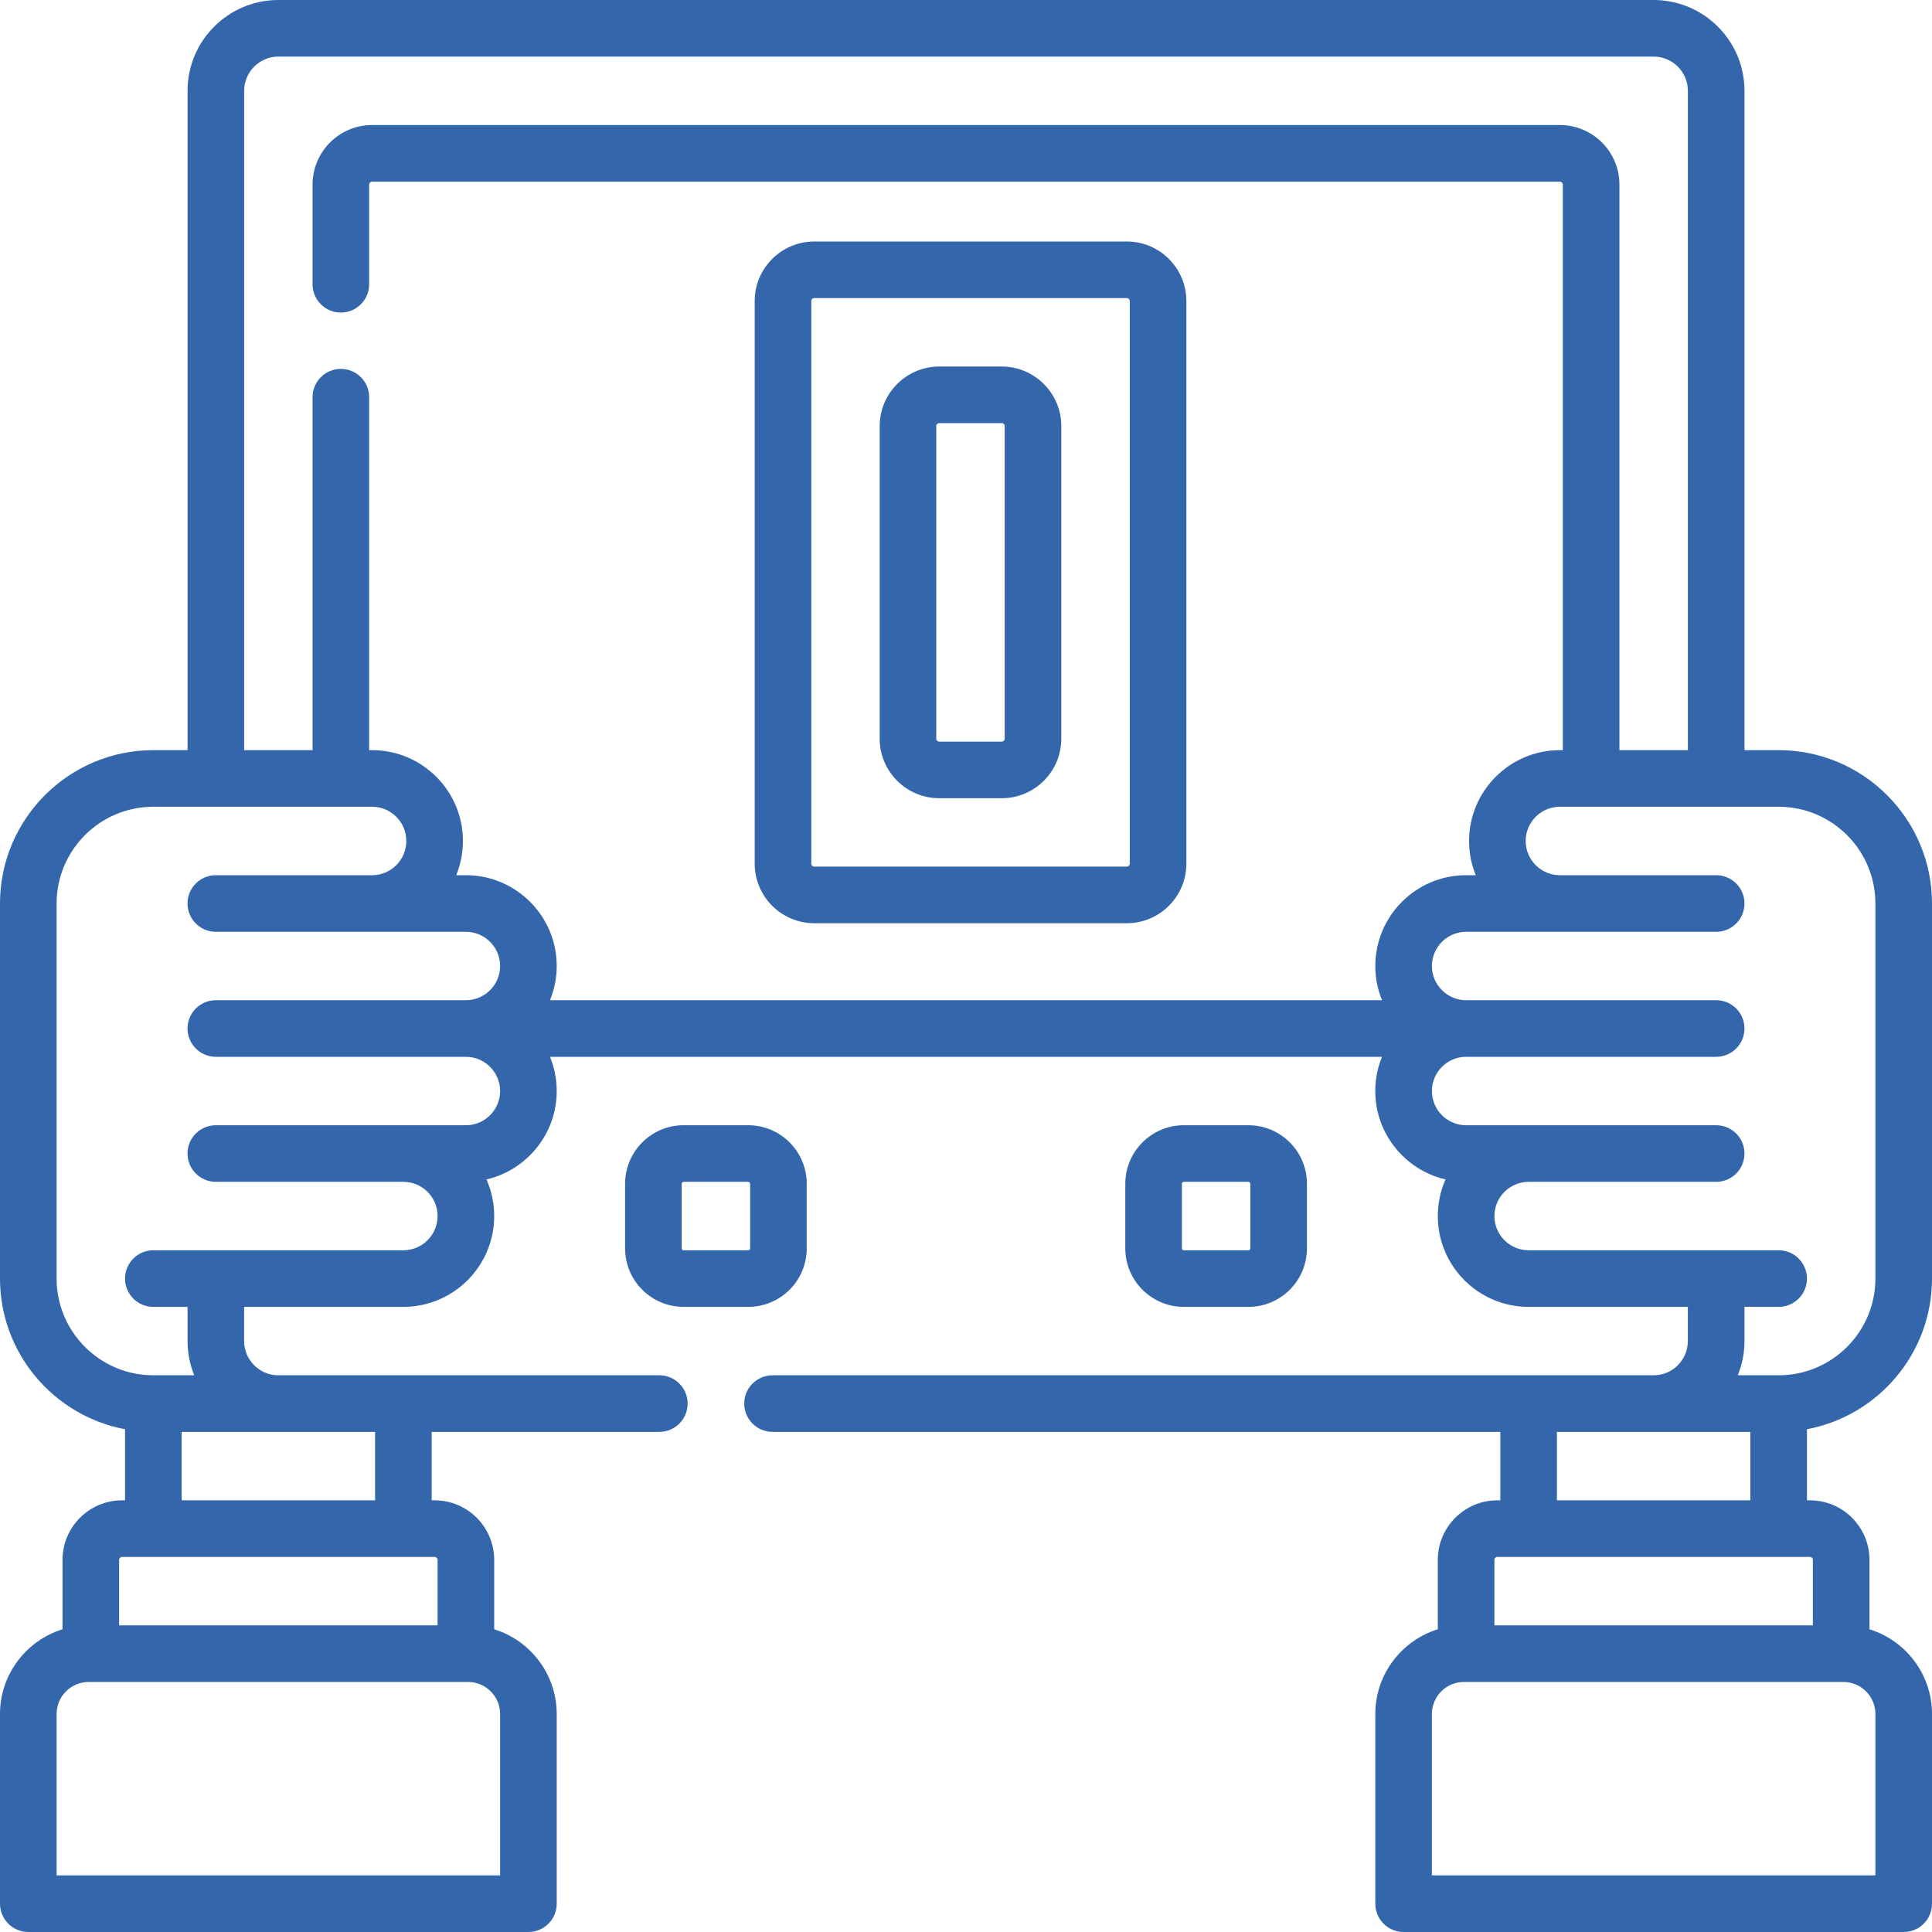
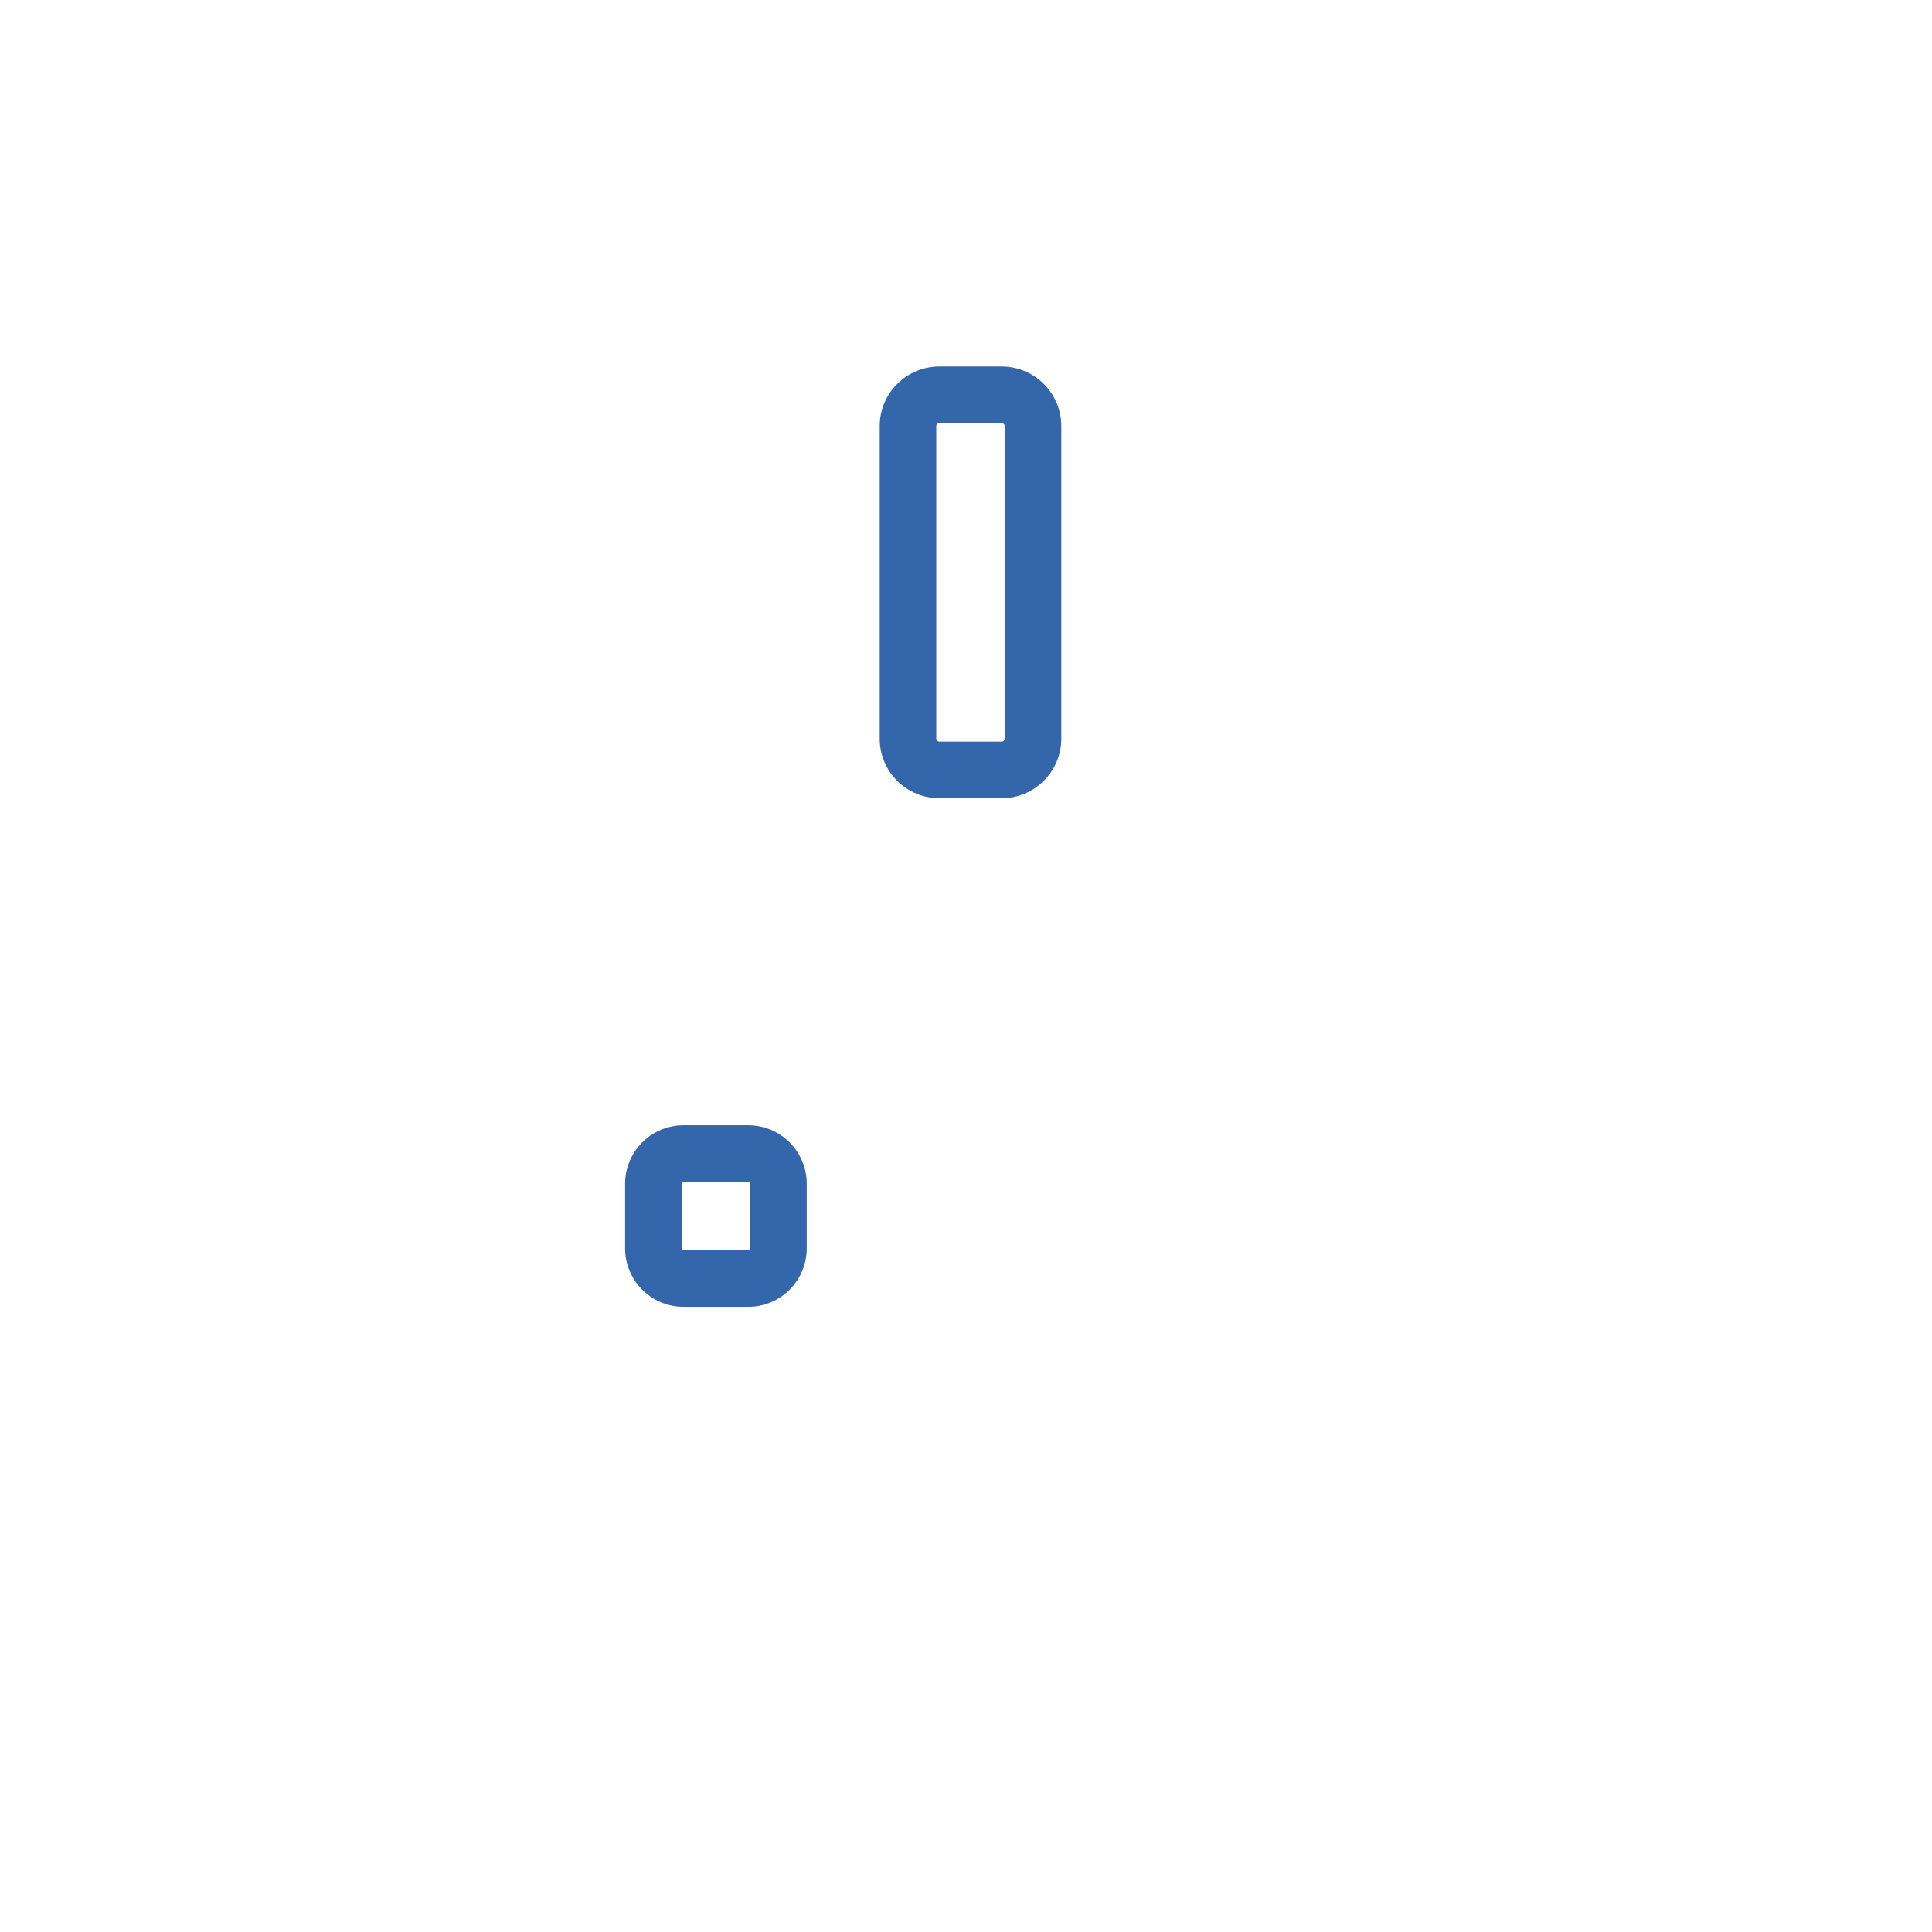
<svg xmlns="http://www.w3.org/2000/svg" width="64" height="64" viewBox="0 0 64 64" fill="none">
  <path d="M26.724 41.354V39.213C26.724 38.144 25.855 37.275 24.786 37.275H22.645C21.576 37.275 20.707 38.144 20.707 39.213V41.354C20.707 42.423 21.576 43.292 22.645 43.292H24.786C25.855 43.292 26.724 42.423 26.724 41.354ZM24.849 41.354C24.849 41.389 24.82 41.417 24.786 41.417H22.645C22.61 41.417 22.582 41.389 22.582 41.354V39.213C22.582 39.178 22.61 39.15 22.645 39.15H24.786C24.82 39.15 24.849 39.178 24.849 39.213V41.354Z" fill="#3366AA" />
-   <path d="M41.356 43.292C42.425 43.292 43.294 42.423 43.294 41.354V39.213C43.294 38.144 42.425 37.275 41.356 37.275H39.215C38.147 37.275 37.277 38.144 37.277 39.213V41.354C37.277 42.423 38.147 43.292 39.215 43.292H41.356ZM39.152 41.354V39.213C39.152 39.178 39.181 39.15 39.215 39.15H41.356C41.391 39.15 41.419 39.178 41.419 39.213V41.354C41.419 41.389 41.391 41.417 41.356 41.417H39.215C39.181 41.417 39.152 41.389 39.152 41.354Z" fill="#3366AA" />
-   <path d="M64 42.354V29.929C64 27.128 61.721 24.85 58.921 24.85H57.788V3.008C57.788 1.349 56.438 0 54.779 0H9.221C7.562 0 6.213 1.349 6.213 3.008V24.85H5.079C2.279 24.85 0 27.128 0 29.929V42.354C0 44.834 1.788 46.904 4.142 47.345V49.7H4.044C2.956 49.7 2.071 50.585 2.071 51.673V53.972C0.873 54.343 0 55.461 0 56.779V63.062C0 63.58 0.42 64 0.938 64H17.504C18.022 64 18.442 63.58 18.442 63.062V56.779C18.442 55.461 17.569 54.343 16.371 53.972V51.673C16.371 50.585 15.486 49.7 14.398 49.7H14.3V47.433H21.841C22.359 47.433 22.779 47.014 22.779 46.496C22.779 45.978 22.359 45.558 21.841 45.558H13.364C13.363 45.558 13.363 45.558 13.363 45.558C13.362 45.558 13.362 45.558 13.361 45.558H9.222C9.222 45.558 9.221 45.558 9.221 45.558H9.22C8.595 45.558 8.087 45.05 8.087 44.425V43.292H13.362C15.021 43.292 16.371 41.942 16.371 40.283C16.371 39.852 16.279 39.442 16.115 39.071C17.446 38.761 18.442 37.566 18.442 36.142C18.442 35.741 18.362 35.358 18.219 35.008H45.781C45.638 35.358 45.558 35.741 45.558 36.142C45.558 37.566 46.553 38.761 47.885 39.071C47.721 39.442 47.629 39.852 47.629 40.283C47.629 41.942 48.978 43.292 50.637 43.292H55.912V44.425C55.912 45.05 55.404 45.558 54.78 45.558H54.779C54.779 45.558 54.778 45.558 54.778 45.558H50.638C50.638 45.558 50.638 45.558 50.637 45.558C50.637 45.558 50.636 45.558 50.636 45.558H25.592C25.074 45.558 24.654 45.978 24.654 46.496C24.654 47.014 25.074 47.433 25.592 47.433H49.7V49.7H49.602C48.514 49.7 47.629 50.585 47.629 51.673V53.972C46.431 54.343 45.559 55.461 45.559 56.779V63.062C45.559 63.58 45.978 64 46.496 64H63.062C63.58 64 64 63.58 64 63.062V56.779C64 55.461 63.127 54.343 61.929 53.972V51.673C61.929 50.585 61.044 49.7 59.956 49.7H59.858V47.345C62.212 46.904 64 44.834 64 42.354ZM8.088 3.008C8.088 2.383 8.596 1.875 9.221 1.875H54.779C55.404 1.875 55.913 2.383 55.913 3.008V24.85H53.646V6.115C53.646 5.027 52.761 4.142 51.673 4.142H12.327C11.239 4.142 10.354 5.027 10.354 6.115V9.417C10.354 9.934 10.774 10.354 11.292 10.354C11.81 10.354 12.229 9.934 12.229 9.417V6.115C12.229 6.061 12.273 6.017 12.327 6.017H51.673C51.727 6.017 51.771 6.061 51.771 6.115V24.85H51.673C50.014 24.85 48.665 26.2 48.665 27.858C48.665 28.259 48.744 28.642 48.887 28.992H48.567C46.908 28.992 45.559 30.341 45.559 32C45.559 32.401 45.638 32.783 45.781 33.133H18.219C18.362 32.783 18.442 32.401 18.442 32C18.442 30.341 17.092 28.992 15.433 28.992H15.113C15.256 28.642 15.335 28.259 15.335 27.858C15.335 26.2 13.986 24.85 12.327 24.85H12.229V13.158C12.229 12.64 11.81 12.22 11.292 12.22C10.774 12.22 10.354 12.64 10.354 13.158V24.85H8.088V3.008ZM16.567 62.125H1.875V56.779C1.875 56.193 2.352 55.717 2.938 55.717H15.504C16.09 55.717 16.567 56.193 16.567 56.779V62.125ZM14.496 51.673V53.842H3.946V51.673C3.946 51.619 3.99 51.575 4.044 51.575H14.398C14.452 51.575 14.496 51.619 14.496 51.673ZM12.425 49.7H6.017V47.433H9.219H9.221H12.425V49.7ZM16.567 36.142C16.567 36.767 16.058 37.275 15.433 37.275H13.363H7.15C6.632 37.275 6.212 37.695 6.212 38.212C6.212 38.73 6.632 39.15 7.15 39.15H13.363C13.987 39.15 14.496 39.658 14.496 40.283C14.496 40.908 13.987 41.417 13.363 41.417H7.151C7.151 41.417 7.15 41.417 7.15 41.417C7.15 41.417 7.149 41.417 7.149 41.417H5.079C4.561 41.417 4.142 41.836 4.142 42.354C4.142 42.872 4.561 43.292 5.079 43.292H6.213V44.425C6.213 44.826 6.292 45.208 6.435 45.558H5.079C3.312 45.558 1.875 44.121 1.875 42.354V29.929C1.875 28.162 3.312 26.725 5.079 26.725H11.29H11.292H11.293H12.327C12.952 26.725 13.46 27.233 13.46 27.858C13.46 28.483 12.952 28.992 12.327 28.992H9.221H7.15C6.632 28.992 6.212 29.411 6.212 29.929C6.212 30.447 6.632 30.867 7.15 30.867H9.221H12.327H15.433C16.058 30.867 16.567 31.375 16.567 32C16.567 32.625 16.058 33.133 15.433 33.133H15.433H7.15C6.632 33.133 6.212 33.553 6.212 34.071C6.212 34.589 6.632 35.008 7.15 35.008H15.433H15.433C16.058 35.008 16.567 35.517 16.567 36.142ZM57.788 44.425V43.292H58.921C59.439 43.292 59.858 42.872 59.858 42.354C59.858 41.836 59.439 41.417 58.921 41.417H50.638C50.013 41.417 49.504 40.908 49.504 40.283C49.504 39.658 50.013 39.15 50.638 39.15H56.85C57.368 39.15 57.788 38.73 57.788 38.212C57.788 37.695 57.368 37.275 56.85 37.275H50.638H48.567C47.942 37.275 47.434 36.767 47.434 36.142C47.434 35.517 47.942 35.008 48.567 35.008H56.85C57.368 35.008 57.788 34.589 57.788 34.071C57.788 33.553 57.368 33.133 56.85 33.133H48.567C47.942 33.133 47.434 32.625 47.434 32C47.434 31.375 47.942 30.867 48.567 30.867H51.673H54.779H56.85C57.368 30.867 57.788 30.447 57.788 29.929C57.788 29.411 57.368 28.992 56.85 28.992H54.779H51.673C51.048 28.992 50.54 28.483 50.54 27.858C50.54 27.233 51.048 26.725 51.673 26.725H52.707H52.709C52.709 26.725 52.709 26.725 52.71 26.725H56.849H56.85H56.852H58.921C60.688 26.725 62.125 28.162 62.125 29.929V42.354C62.125 44.121 60.688 45.558 58.921 45.558H57.565C57.708 45.208 57.788 44.826 57.788 44.425ZM62.125 62.125H47.433V56.779C47.433 56.193 47.91 55.717 48.496 55.717H61.062C61.648 55.717 62.125 56.193 62.125 56.779V62.125ZM60.054 51.673V53.842H49.504V51.673C49.504 51.619 49.548 51.575 49.602 51.575H59.956C60.01 51.575 60.054 51.619 60.054 51.673ZM51.575 49.7V47.433H54.779H54.782H57.983V49.7H51.575Z" fill="#3366AA" />
-   <path d="M26.973 30.583H37.327C38.415 30.583 39.3 29.698 39.3 28.61V9.973C39.3 8.885 38.415 8 37.327 8H26.973C25.885 8 25 8.885 25 9.973V28.61C25 29.698 25.885 30.583 26.973 30.583ZM26.875 9.973C26.875 9.919 26.919 9.875 26.973 9.875H37.327C37.381 9.875 37.425 9.919 37.425 9.973V28.61C37.425 28.665 37.381 28.708 37.327 28.708H26.973C26.919 28.708 26.875 28.664 26.875 28.61V9.973Z" fill="#3366AA" />
  <path d="M31.113 26.442H33.184C34.272 26.442 35.157 25.557 35.157 24.469V14.115C35.157 13.027 34.272 12.142 33.184 12.142H31.113C30.026 12.142 29.141 13.027 29.141 14.115V24.469C29.14 25.557 30.026 26.442 31.113 26.442ZM31.015 14.114C31.015 14.06 31.059 14.017 31.113 14.017H33.184C33.238 14.017 33.282 14.06 33.282 14.114V24.469C33.282 24.523 33.238 24.567 33.184 24.567H31.113C31.059 24.567 31.015 24.523 31.015 24.469V14.114Z" fill="#3366AA" />
</svg>